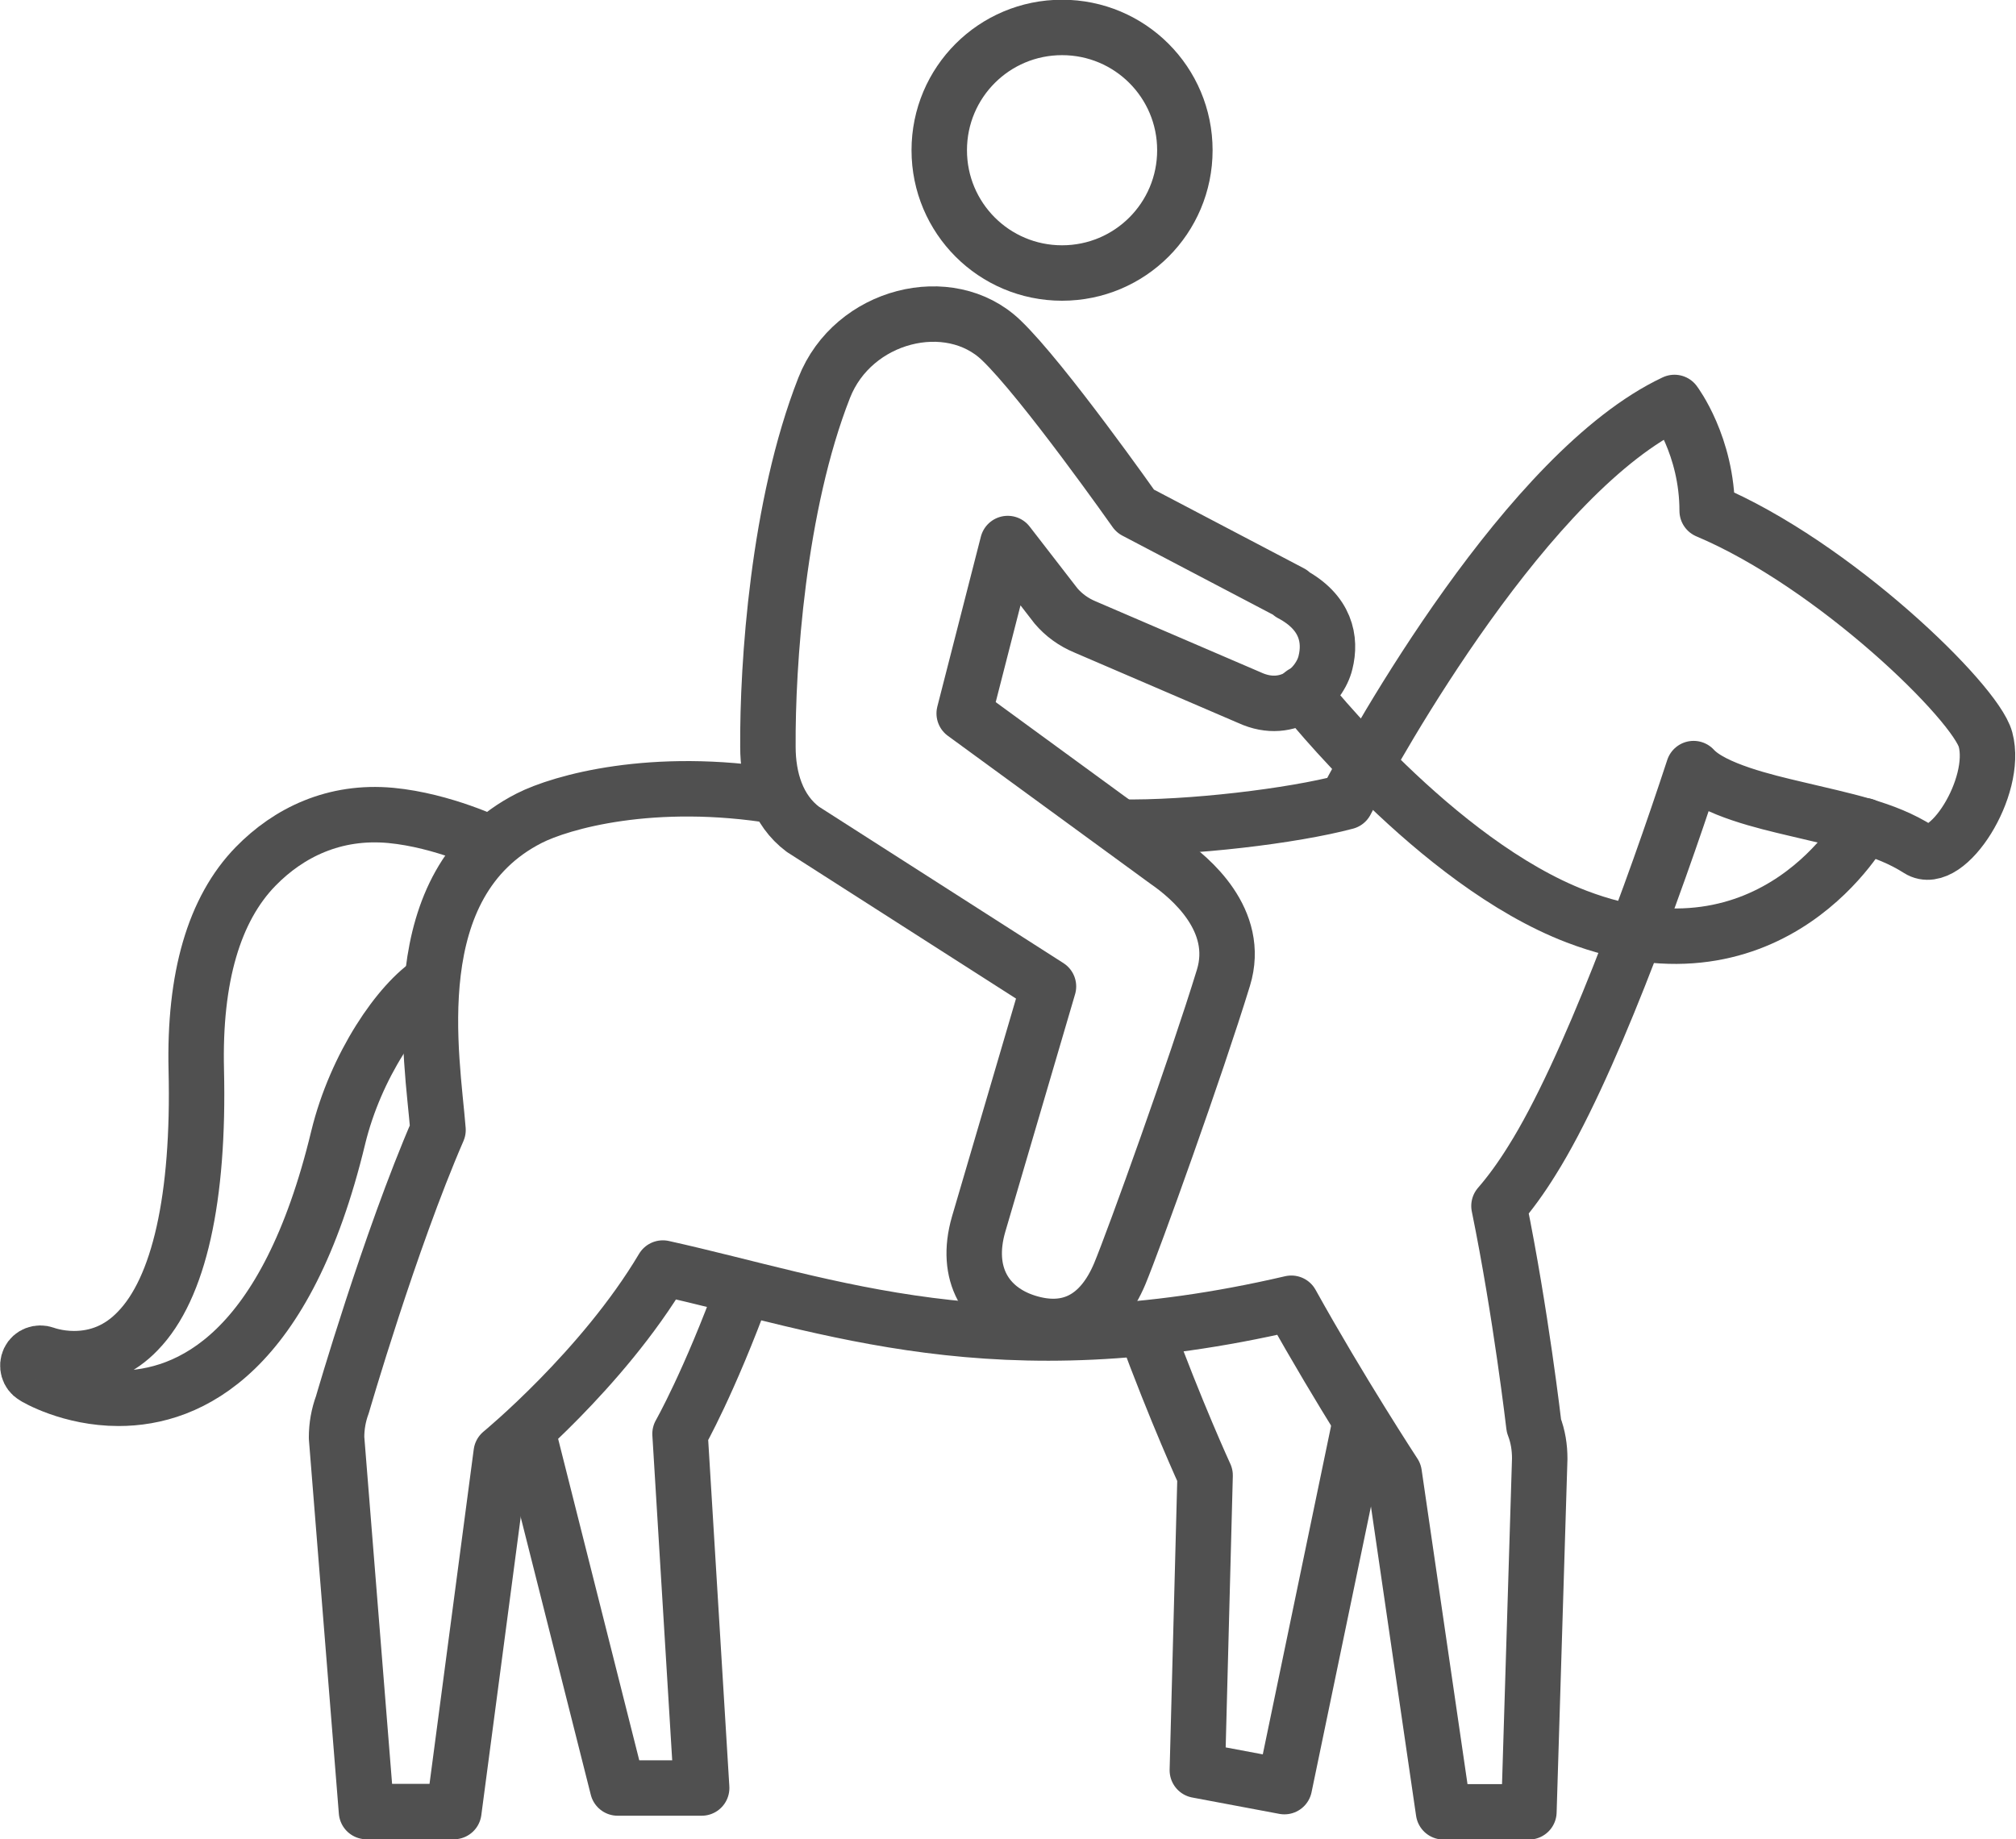
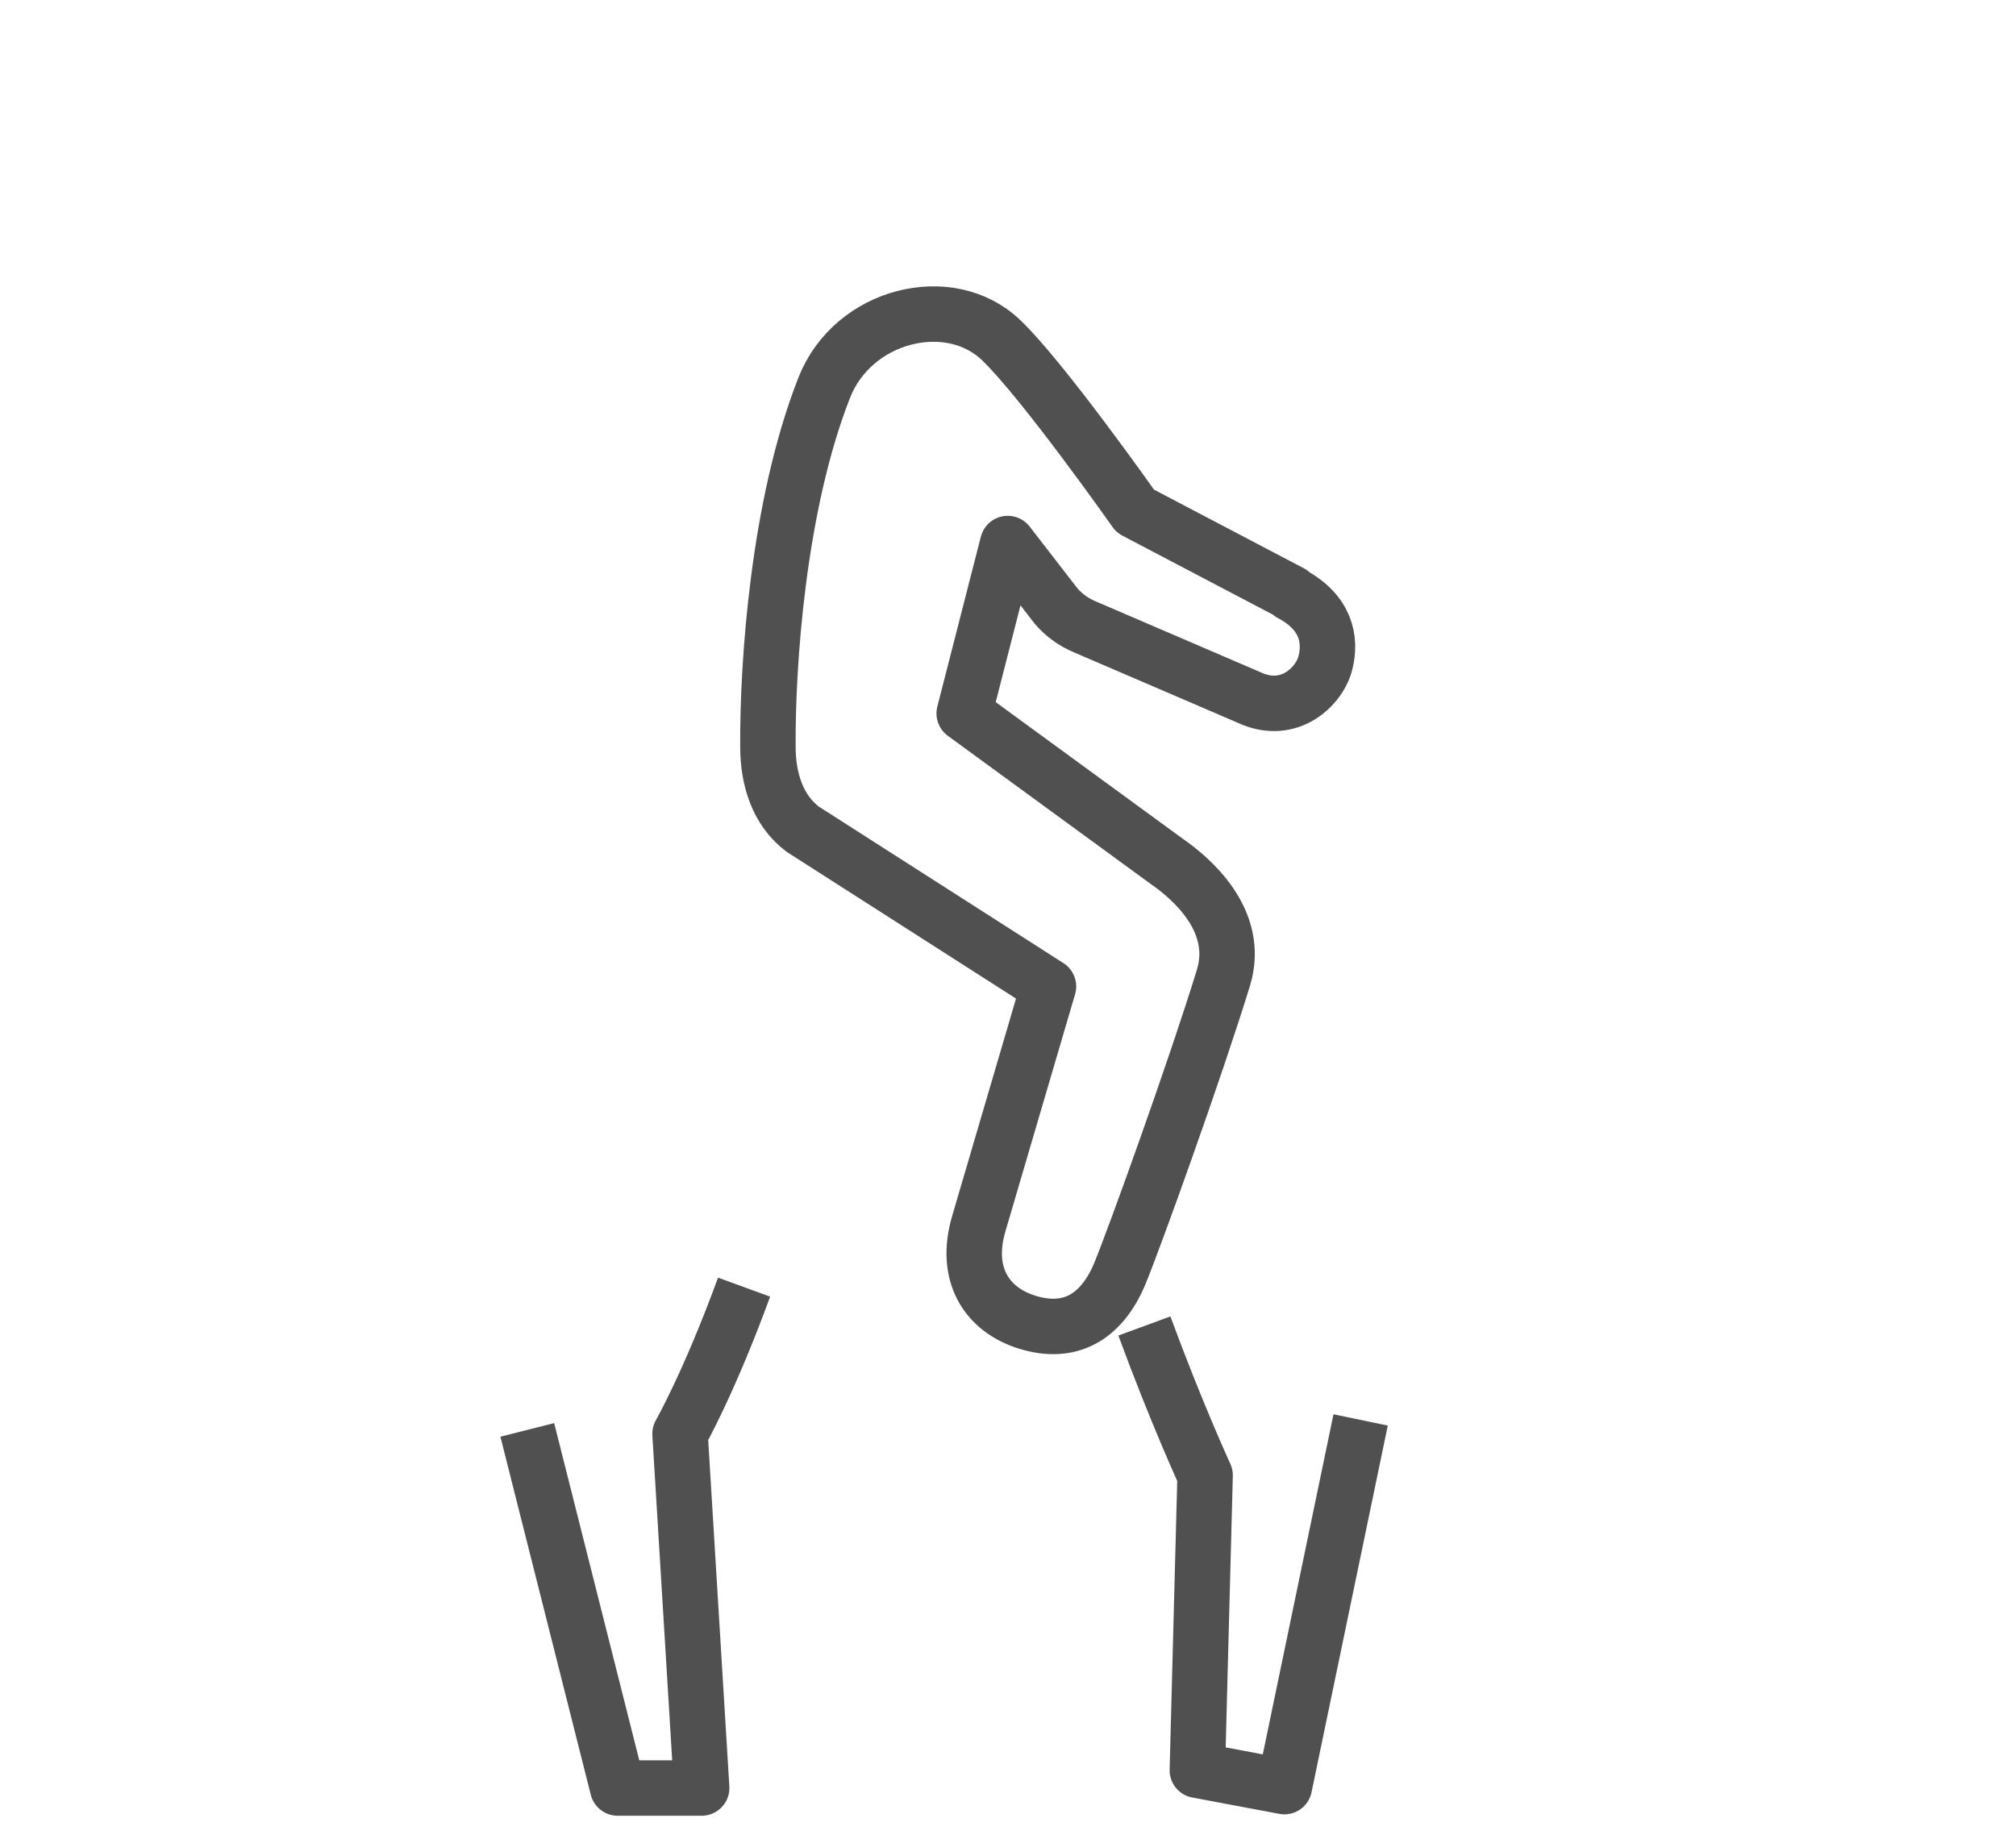
<svg xmlns="http://www.w3.org/2000/svg" id="Calque_2" viewBox="0 0 72.72 66.36">
  <defs>
    <style>.cls-1{stroke-linecap:round;}.cls-1,.cls-2{fill:none;stroke:#505050;stroke-linejoin:round;stroke-width:2px;}</style>
  </defs>
  <g id="Icons">
-     <path class="cls-2" d="m15.6,35.4c-1.19.74-2.77,3.05-3.4,5.64-1.87,7.77-5.34,9.41-7.92,9.41-1.74,0-3.01-.75-3.06-.79-.2-.12-.27-.38-.17-.59.1-.21.35-.3.57-.22,0,0,.44.17,1.05.17.88,0,1.66-.33,2.3-1,1.49-1.53,2.22-4.79,2.11-9.42-.08-3.33.64-5.8,2.14-7.34,1.19-1.22,2.84-2.03,4.88-1.84,1.89.18,3.65,1.04,3.65,1.04" />
    <path class="cls-2" d="m46.57,21.39l-5.62-2.95s-3.33-4.73-4.84-6.17c-1.86-1.78-5.34-.93-6.38,1.72-1.67,4.25-2.05,10-2.03,12.95,0,1.15.34,2.29,1.26,2.98l8.86,5.67-2.52,8.58c-.52,1.8.28,3.07,1.74,3.53,1.53.48,2.68-.15,3.35-1.74.52-1.25,2.75-7.45,3.74-10.68.64-2.08-1.2-3.62-2.04-4.2l-7.31-5.34,1.57-6.13,1.74,2.25c.28.33.64.59,1.05.76l5.93,2.55c1.45.67,2.54-.43,2.74-1.26.21-.83.03-1.82-1.24-2.49Z" />
-     <path class="cls-2" d="m38.31,9.85c2.45,0,4.43-1.98,4.43-4.43s-1.98-4.43-4.43-4.43-4.43,1.98-4.43,4.43,1.98,4.43,4.43,4.43Z" />
    <path class="cls-2" d="m19.02,51.59l3.26,12.92h3.03s-.78-12.78-.78-12.78c0,0,1.05-1.84,2.31-5.29" />
    <path class="cls-2" d="m41.28,47.84c1.15,3.13,2.19,5.39,2.19,5.39l-.28,10.64,3.14.59,2.75-13.23" />
-     <path class="cls-2" d="m28.04,28.73c-4.5-.74-7.81.21-8.95.79-4.65,2.37-3.49,8.67-3.29,11.25-1.74,4.01-3.45,9.91-3.45,9.91-.14.38-.21.77-.21,1.19l1.08,13.49h3.15l1.71-12.94s3.65-3,5.83-6.67c6.04,1.34,12.02,3.75,22.67,1.27,1.76,3.17,3.71,6.15,3.71,6.15l1.78,12.2h3.08l.39-12.74c0-.41-.06-.8-.21-1.19,0,0-.47-4.06-1.26-7.93.4-.46.8-1.01,1.19-1.64,2.02-3.21,4.39-9.75,5.83-14.14.69.76,2.66,1.21,3.63,1.44,1.83.44,3.27.7,4.49,1.48,1.02.65,2.87-2.26,2.41-3.97-.36-1.34-5.44-6.31-10.04-8.25,0-2.35-1.18-3.91-1.18-3.91-5.25,2.47-10.72,12.23-11.85,14.41-1.91.51-5.65.96-8.16.91" />
-     <path class="cls-1" d="m46.99,25.02s4.8,6.11,9.88,8.05c7.13,2.72,10.38-3.28,10.38-3.28" />
  </g>
</svg>